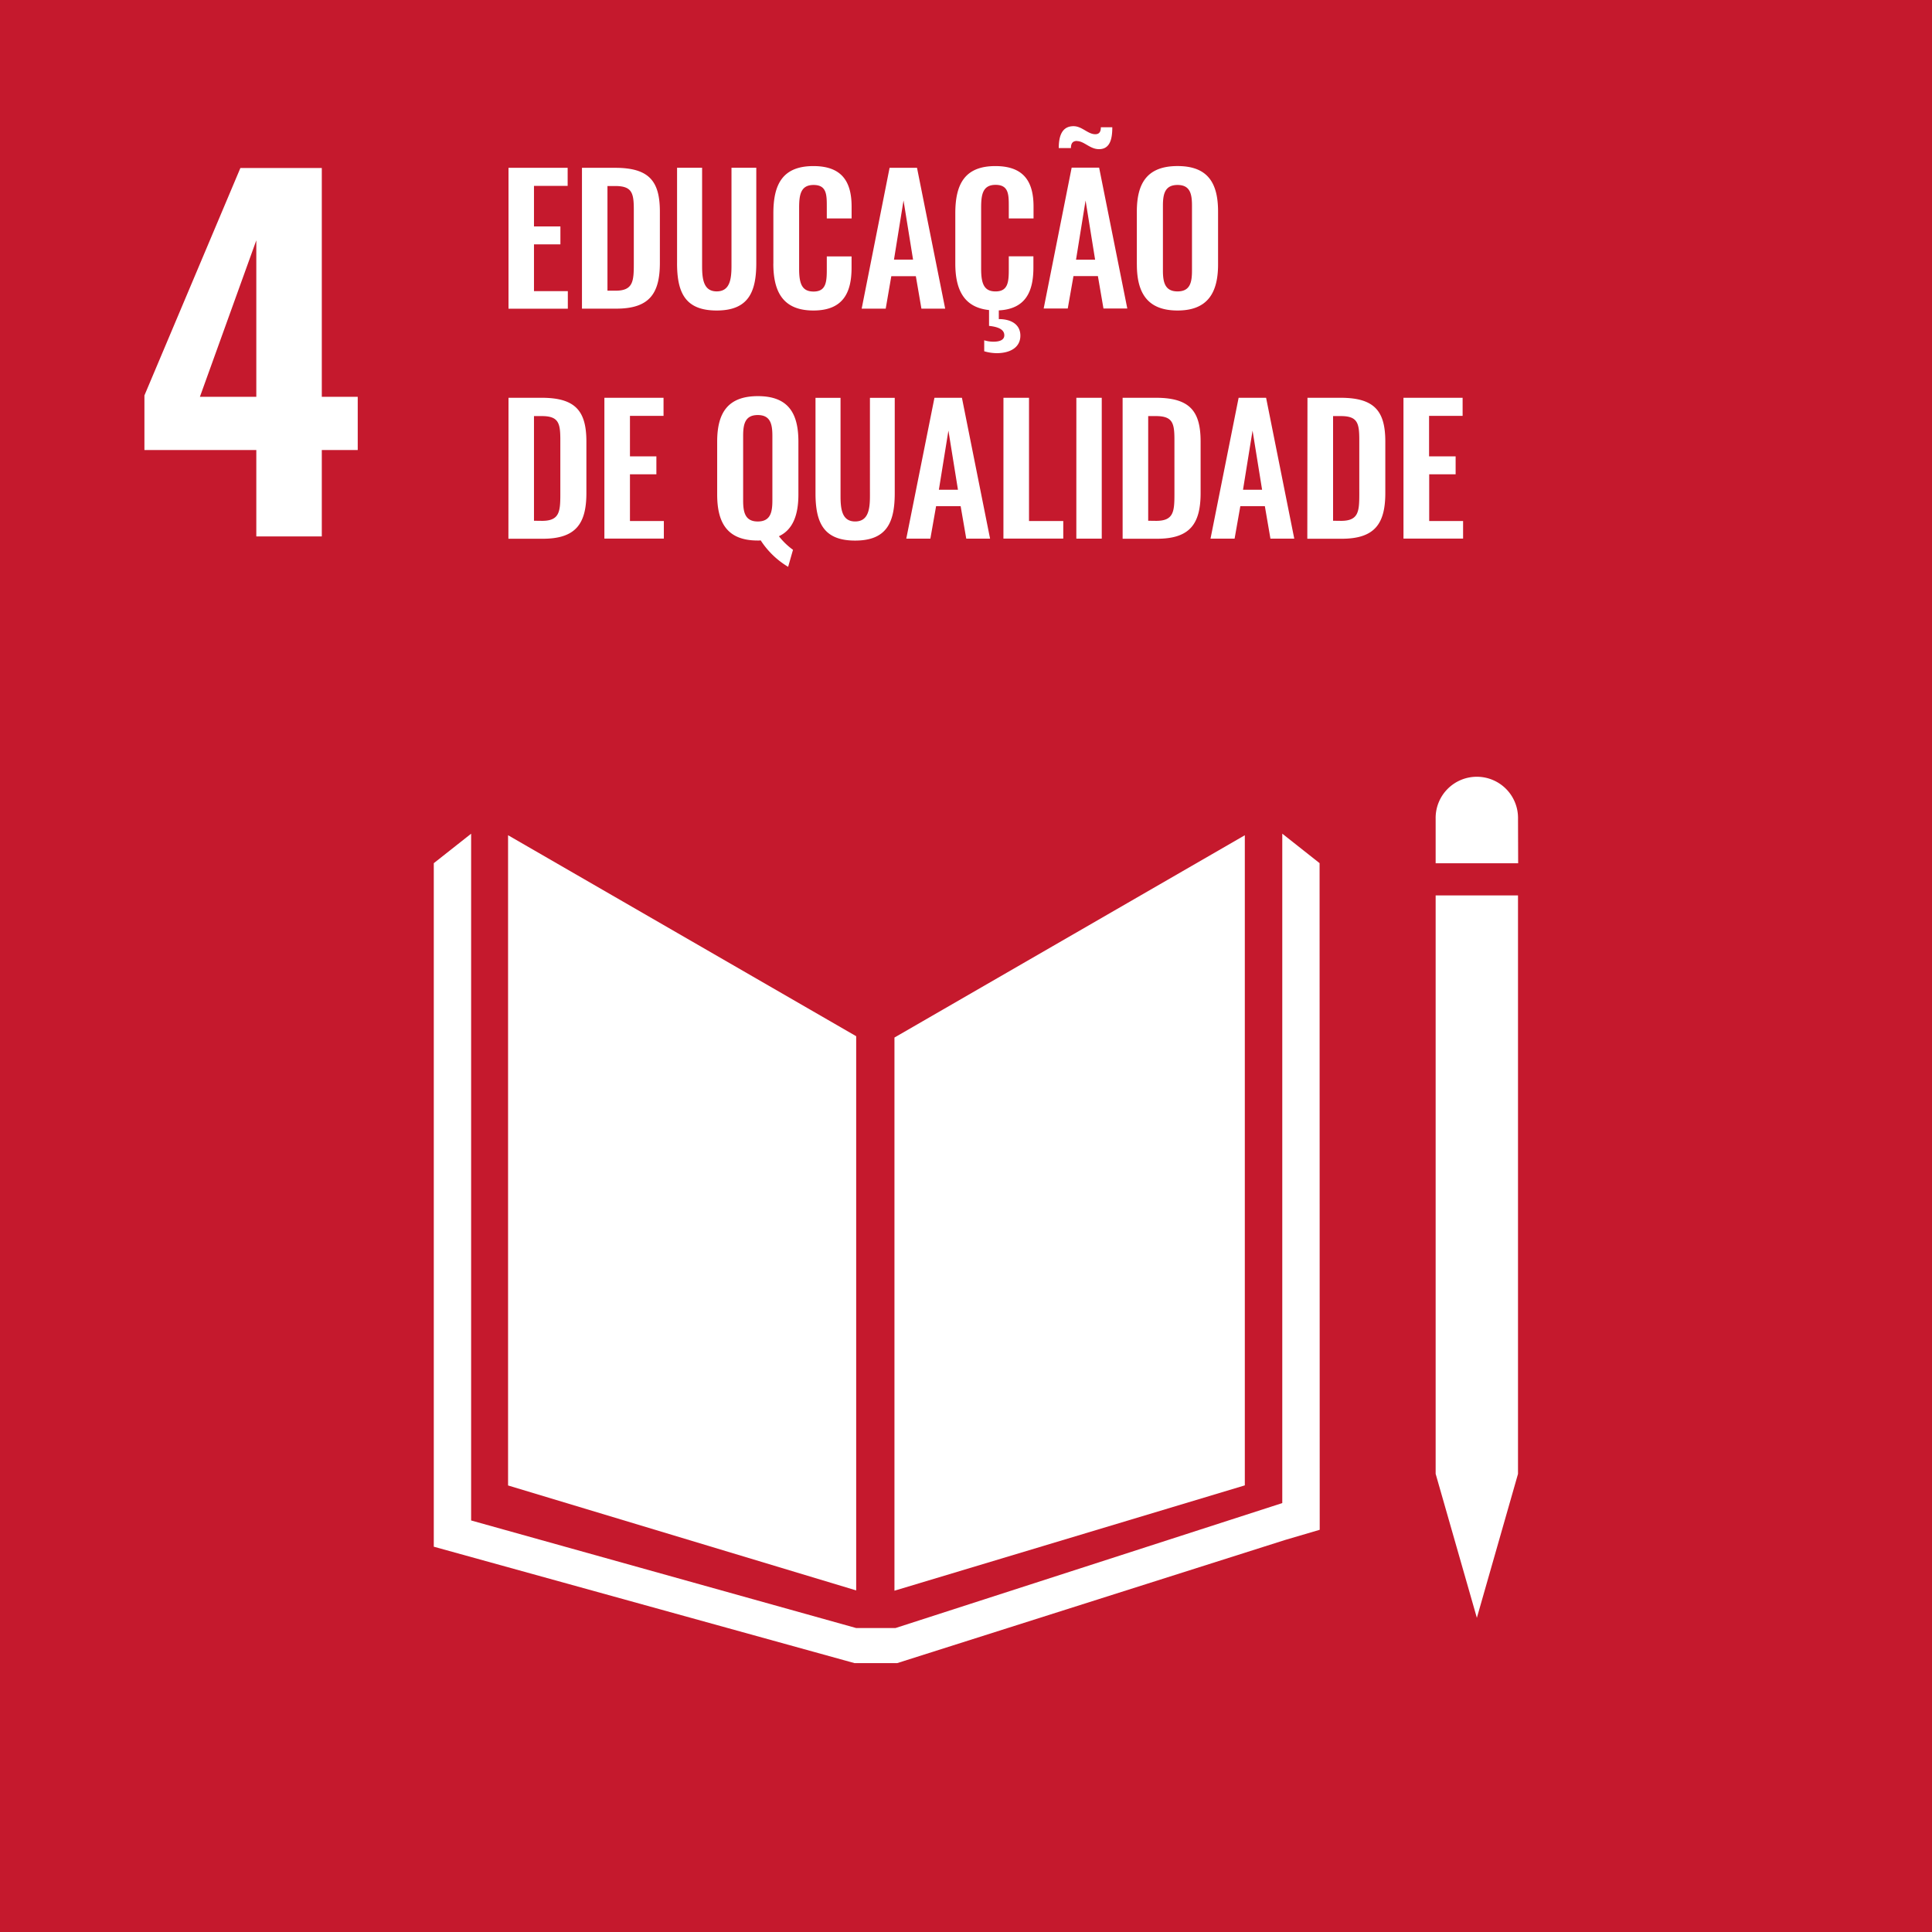
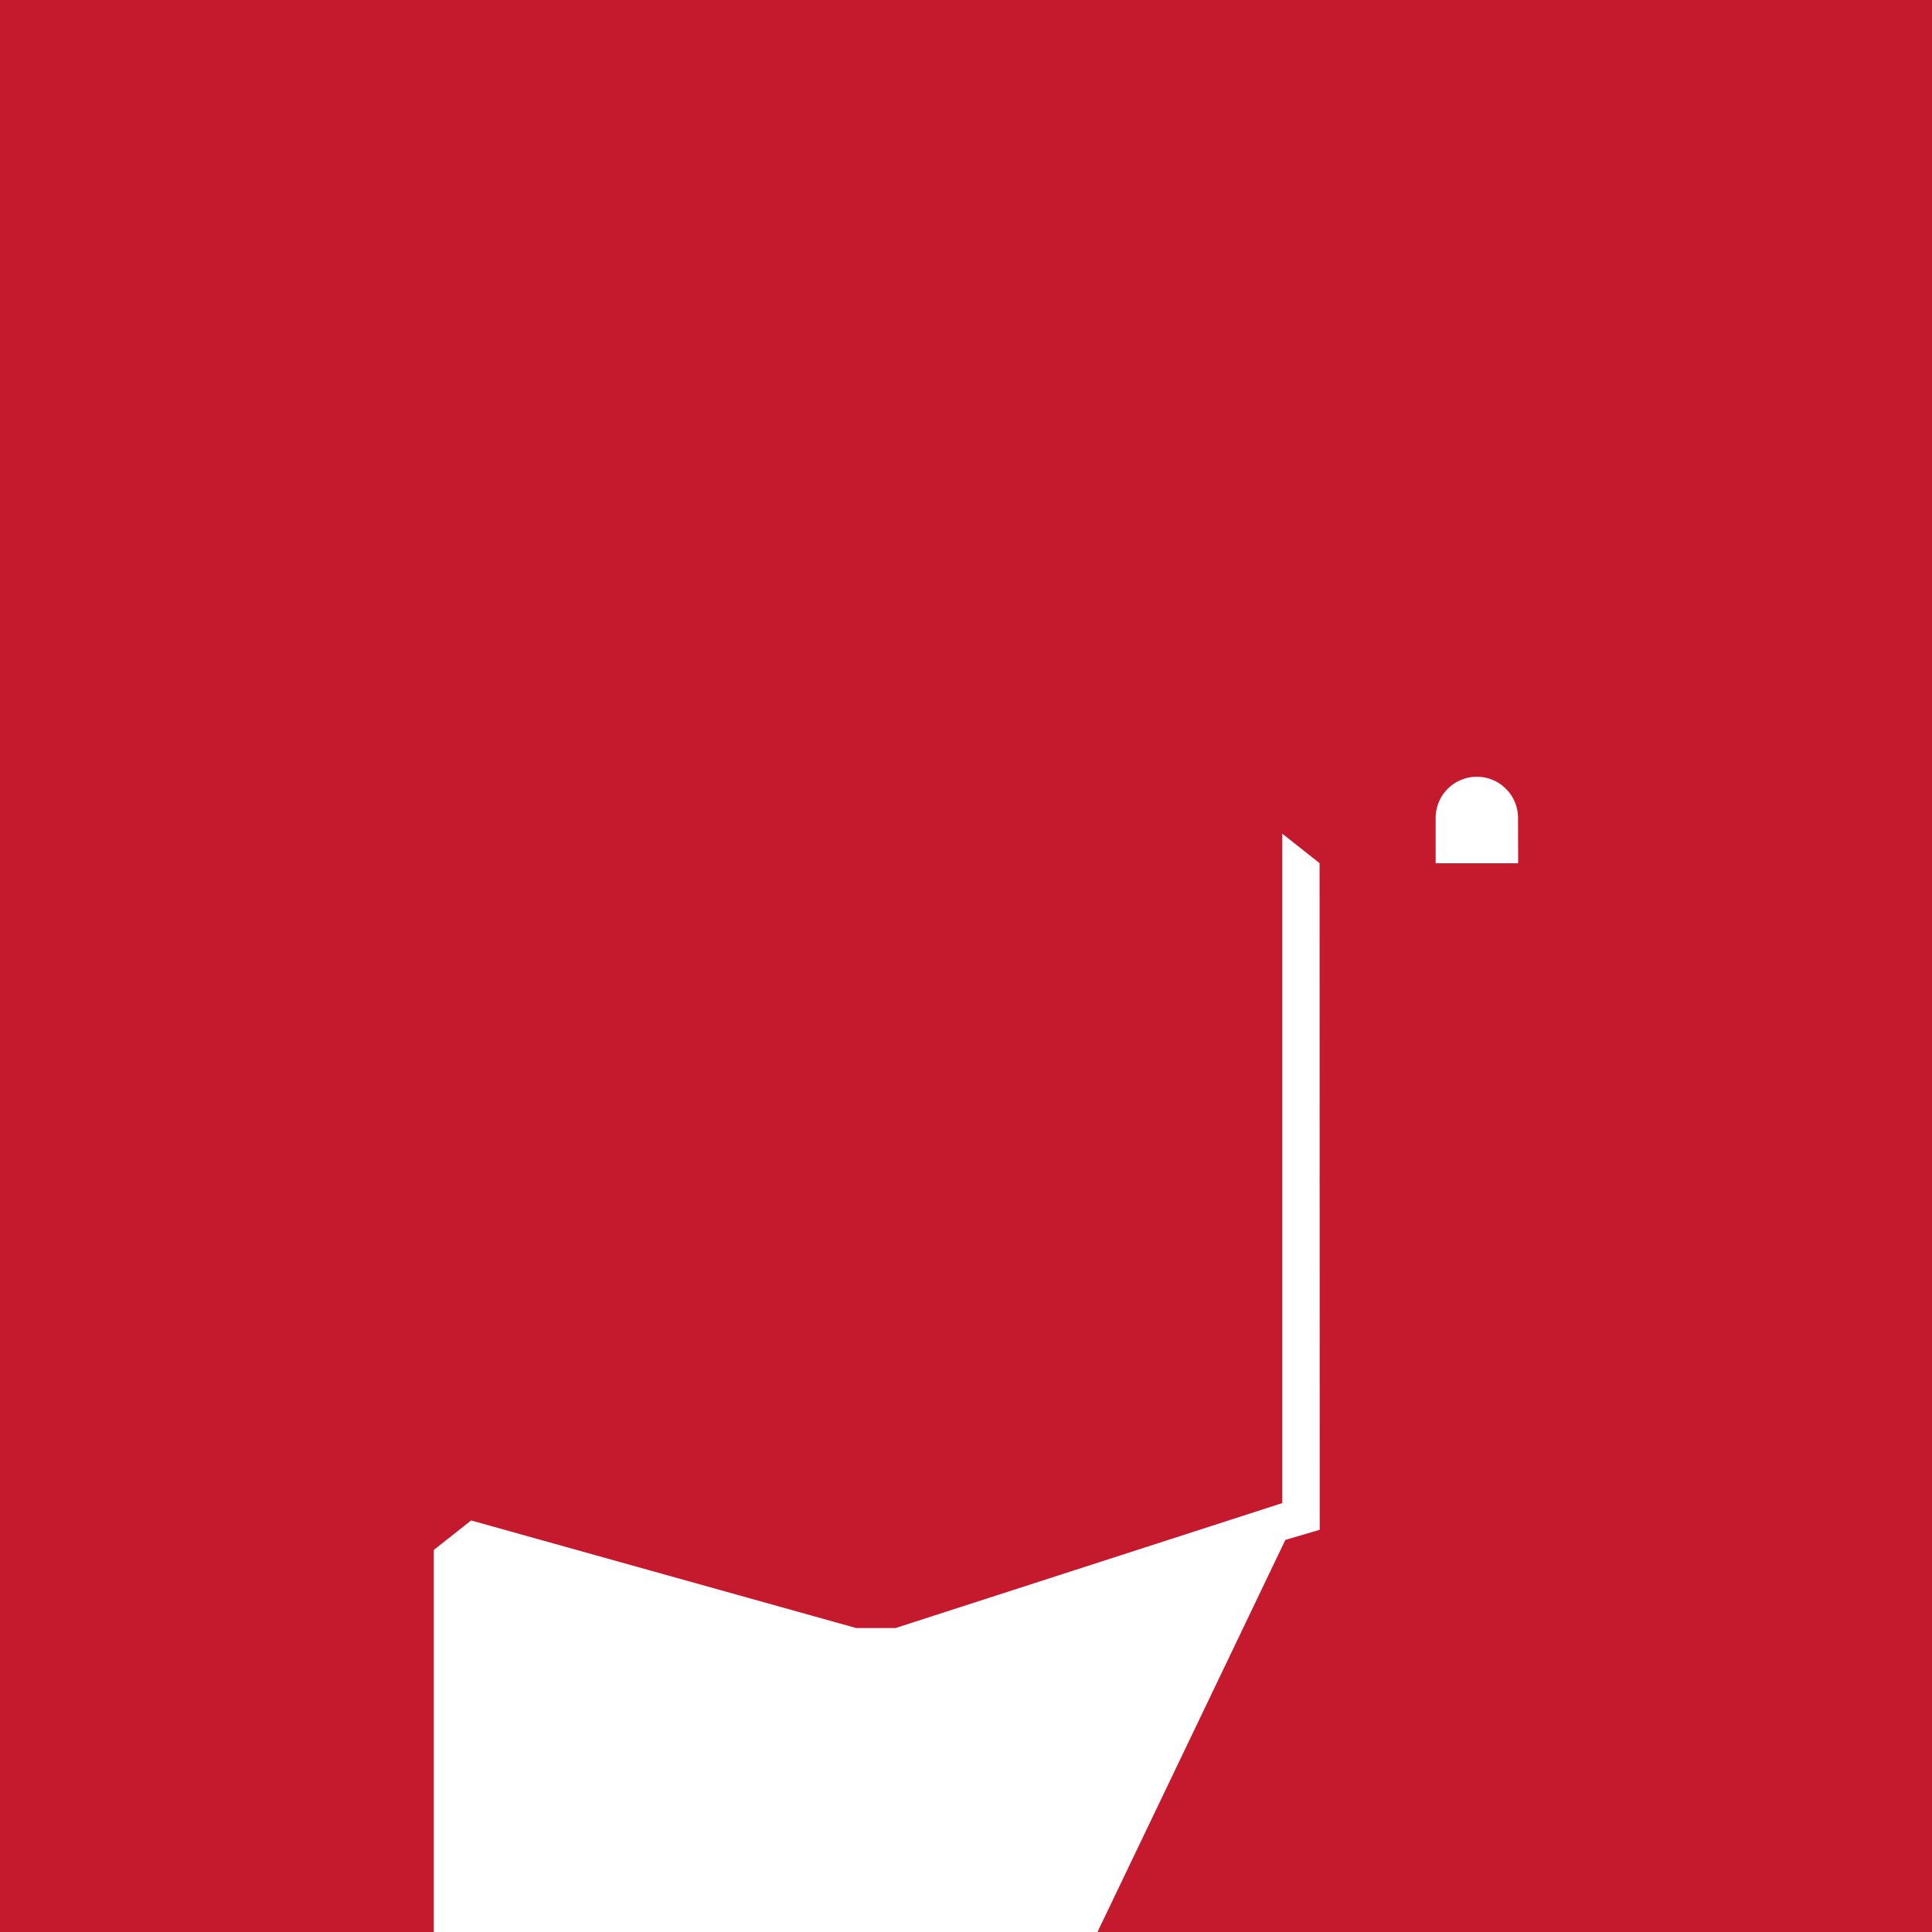
<svg xmlns="http://www.w3.org/2000/svg" width="101.253" height="101.253" viewBox="0 0 101.253 101.253">
  <rect x="0" y="0" width="101.253" height="101.253" fill="#333333" stroke="none" />
  <g id="SDG-4" transform="translate(0)">
    <path id="goal_background" data-name="goal background" d="M-1.08-1.08H100.173V100.173H-1.08Z" transform="translate(1.079 1.08)" fill="#c5192d" />
    <g id="ENG_text_graphics" data-name="ENG text &amp; graphics" transform="translate(7.569 6.616)">
-       <path id="Caminho_4067" data-name="Caminho 4067" d="M58.774,63.078H52.91v-2.86L57.939,48.3h4.267V60.289h1.883v2.789H62.206v4.529H58.774Zm0-2.789v-8.2l-2.956,8.2Zm13.217-12h3.1v.948H73.326v2.123h1.385V52.3H73.326v2.451H75.1v.921H71.991Zm3.85,0h1.74c1.8,0,2.343.719,2.343,2.3V53.27c0,1.622-.561,2.4-2.288,2.4H75.841ZM77.6,54.729c.921,0,.958-.492.958-1.412V50.492c0-.885-.091-1.249-.981-1.249h-.4v5.486Zm3.225-1.448V48.286h1.312v5.148c0,.7.081,1.331.766,1.331s.774-.628.774-1.331V48.286h1.3V53.28c0,1.542-.429,2.487-2.078,2.487S80.824,54.83,80.824,53.28Zm5.047.027V50.674c0-1.513.477-2.476,2.1-2.476,1.513,0,2,.841,2,2.124v.62h-1.3v-.632c0-.62-.01-1.122-.693-1.122s-.757.529-.757,1.2v3.2c0,.8.164,1.185.757,1.185.665,0,.693-.52.693-1.176v-.665H89.97v.592c0,1.3-.437,2.243-2,2.243-1.625,0-2.1-1.022-2.1-2.462Zm6.091-5.021H93.4l1.476,7.382H93.631l-.292-1.7H92.053l-.293,1.7H90.5ZM93.193,53.1l-.5-3.1-.5,3.1Zm5.017-2.158v-.638c0-.62-.008-1.122-.693-1.122s-.756.529-.756,1.2v3.2c0,.8.164,1.185.756,1.185.666,0,.693-.52.693-1.176v-.665H99.5v.592c0,1.249-.4,2.169-1.813,2.243v.456c.674,0,1.13.3,1.13.866,0,.646-.575.92-1.239.92a2.365,2.365,0,0,1-.656-.1v-.575a1.614,1.614,0,0,0,.492.073c.318,0,.561-.091.561-.336,0-.328-.373-.447-.8-.492v-.83c-1.349-.14-1.768-1.112-1.768-2.442V50.674c0-1.513.482-2.476,2.1-2.476,1.513,0,2,.841,2,2.124v.62Zm3.295-2.661h1.44l1.476,7.382h-1.249l-.292-1.7H101.6l-.3,1.7h-1.262Zm.28-1.4c-.237,0-.318.14-.318.374h-.638c0-.656.182-1.148.774-1.148.447,0,.747.421,1.14.421.209,0,.292-.128.292-.365h.6c0,.573-.1,1.148-.693,1.148-.472.006-.782-.423-1.157-.423Zm.949,6.221-.5-3.1-.5,3.1Zm2.187.248V50.581c0-1.495.547-2.384,2.133-2.384s2.124.885,2.124,2.384v2.772c0,1.485-.547,2.414-2.124,2.414S104.922,54.848,104.922,53.353Zm2.89.313V50.273c0-.62-.1-1.085-.757-1.085s-.766.465-.766,1.085v3.393c0,.611.1,1.1.766,1.1S107.811,54.283,107.811,53.666Zm-35.82,6.678h1.741c1.795,0,2.341.719,2.341,2.3v2.688c0,1.622-.561,2.4-2.287,2.4h-1.8Zm1.76,6.45c.92,0,.956-.492.956-1.412V62.549c0-.885-.091-1.249-.981-1.249h-.4v5.486Zm3.265-6.45h3.1v.948H78.356v2.123h1.385v.939H78.356V66.8h1.776v.921H77.016Zm8.194,7.473a.914.914,0,0,1-.156.008c-1.594,0-2.127-.92-2.127-2.414V62.639c0-1.495.547-2.384,2.133-2.384s2.124.885,2.124,2.384V65.41c0,1.057-.28,1.841-1.021,2.187a3.6,3.6,0,0,0,.738.711l-.255.893A4.4,4.4,0,0,1,85.21,67.817Zm.61-2.093V62.331c0-.62-.109-1.085-.766-1.085s-.766.465-.766,1.085v3.393c0,.611.1,1.1.766,1.1S85.82,66.341,85.82,65.724Zm2.26-.386V60.344h1.312v5.148c0,.7.083,1.331.766,1.331s.775-.628.775-1.331V60.344h1.3v4.994c0,1.549-.428,2.487-2.078,2.487S88.08,66.887,88.08,65.338Zm6.234-4.994h1.44l1.475,7.382H95.981l-.294-1.7H94.4l-.3,1.7H92.838Zm1.232,4.819-.5-3.1-.5,3.1Zm2.384-4.819h1.34V66.8h1.795v.921H97.929Zm3.821,0h1.331v7.382H101.75Zm2.424,0h1.747c1.795,0,2.341.719,2.341,2.3v2.688c0,1.622-.561,2.4-2.287,2.4h-1.8Zm1.76,6.45c.92,0,.956-.492.956-1.412V62.549c0-.885-.091-1.249-.981-1.249h-.394v5.486Zm4.32-6.45h1.44l1.476,7.382h-1.249l-.292-1.7h-1.286l-.3,1.7h-1.262Zm1.23,4.819-.5-3.1-.5,3.1Zm2.378-4.819H115.6c1.8,0,2.343.719,2.343,2.3v2.688c0,1.622-.561,2.4-2.288,2.4h-1.8Zm1.76,6.45c.92,0,.956-.492.956-1.412V62.549c0-.885-.09-1.249-.974-1.249h-.4v5.486Zm3.271-6.45h3.1v.948h-1.758v2.123h1.392v.939h-1.385V66.8h1.776v.921h-3.124ZM90.212,93.8,71.968,83.267v34.078l18.244,5.5Zm2.006.07V122.86l18.362-5.52V83.268Zm28.9,22.869h-.536l2.159,7.543,2.156-7.543h0V86.421h-4.316V116.74Z" transform="translate(-52.91 -46.11)" fill="#fff" />
-       <path id="Caminho_4068" data-name="Caminho 4068" d="M207.493,293.743l-1.955-1.545v35.083l-20.271,6.549h-2.06l-20.18-5.638V292.2l-1.957,1.545v35.822l22.045,6.1h2.245L205.7,329.21l1.8-.529Zm10.4-2.322a2.159,2.159,0,1,0-4.317,0v2.328H217.9Z" transform="translate(-145.905 -255.123)" fill="#fff" />
+       <path id="Caminho_4068" data-name="Caminho 4068" d="M207.493,293.743l-1.955-1.545v35.083l-20.271,6.549h-2.06l-20.18-5.638l-1.957,1.545v35.822l22.045,6.1h2.245L205.7,329.21l1.8-.529Zm10.4-2.322a2.159,2.159,0,1,0-4.317,0v2.328H217.9Z" transform="translate(-145.905 -255.123)" fill="#fff" />
    </g>
  </g>
</svg>